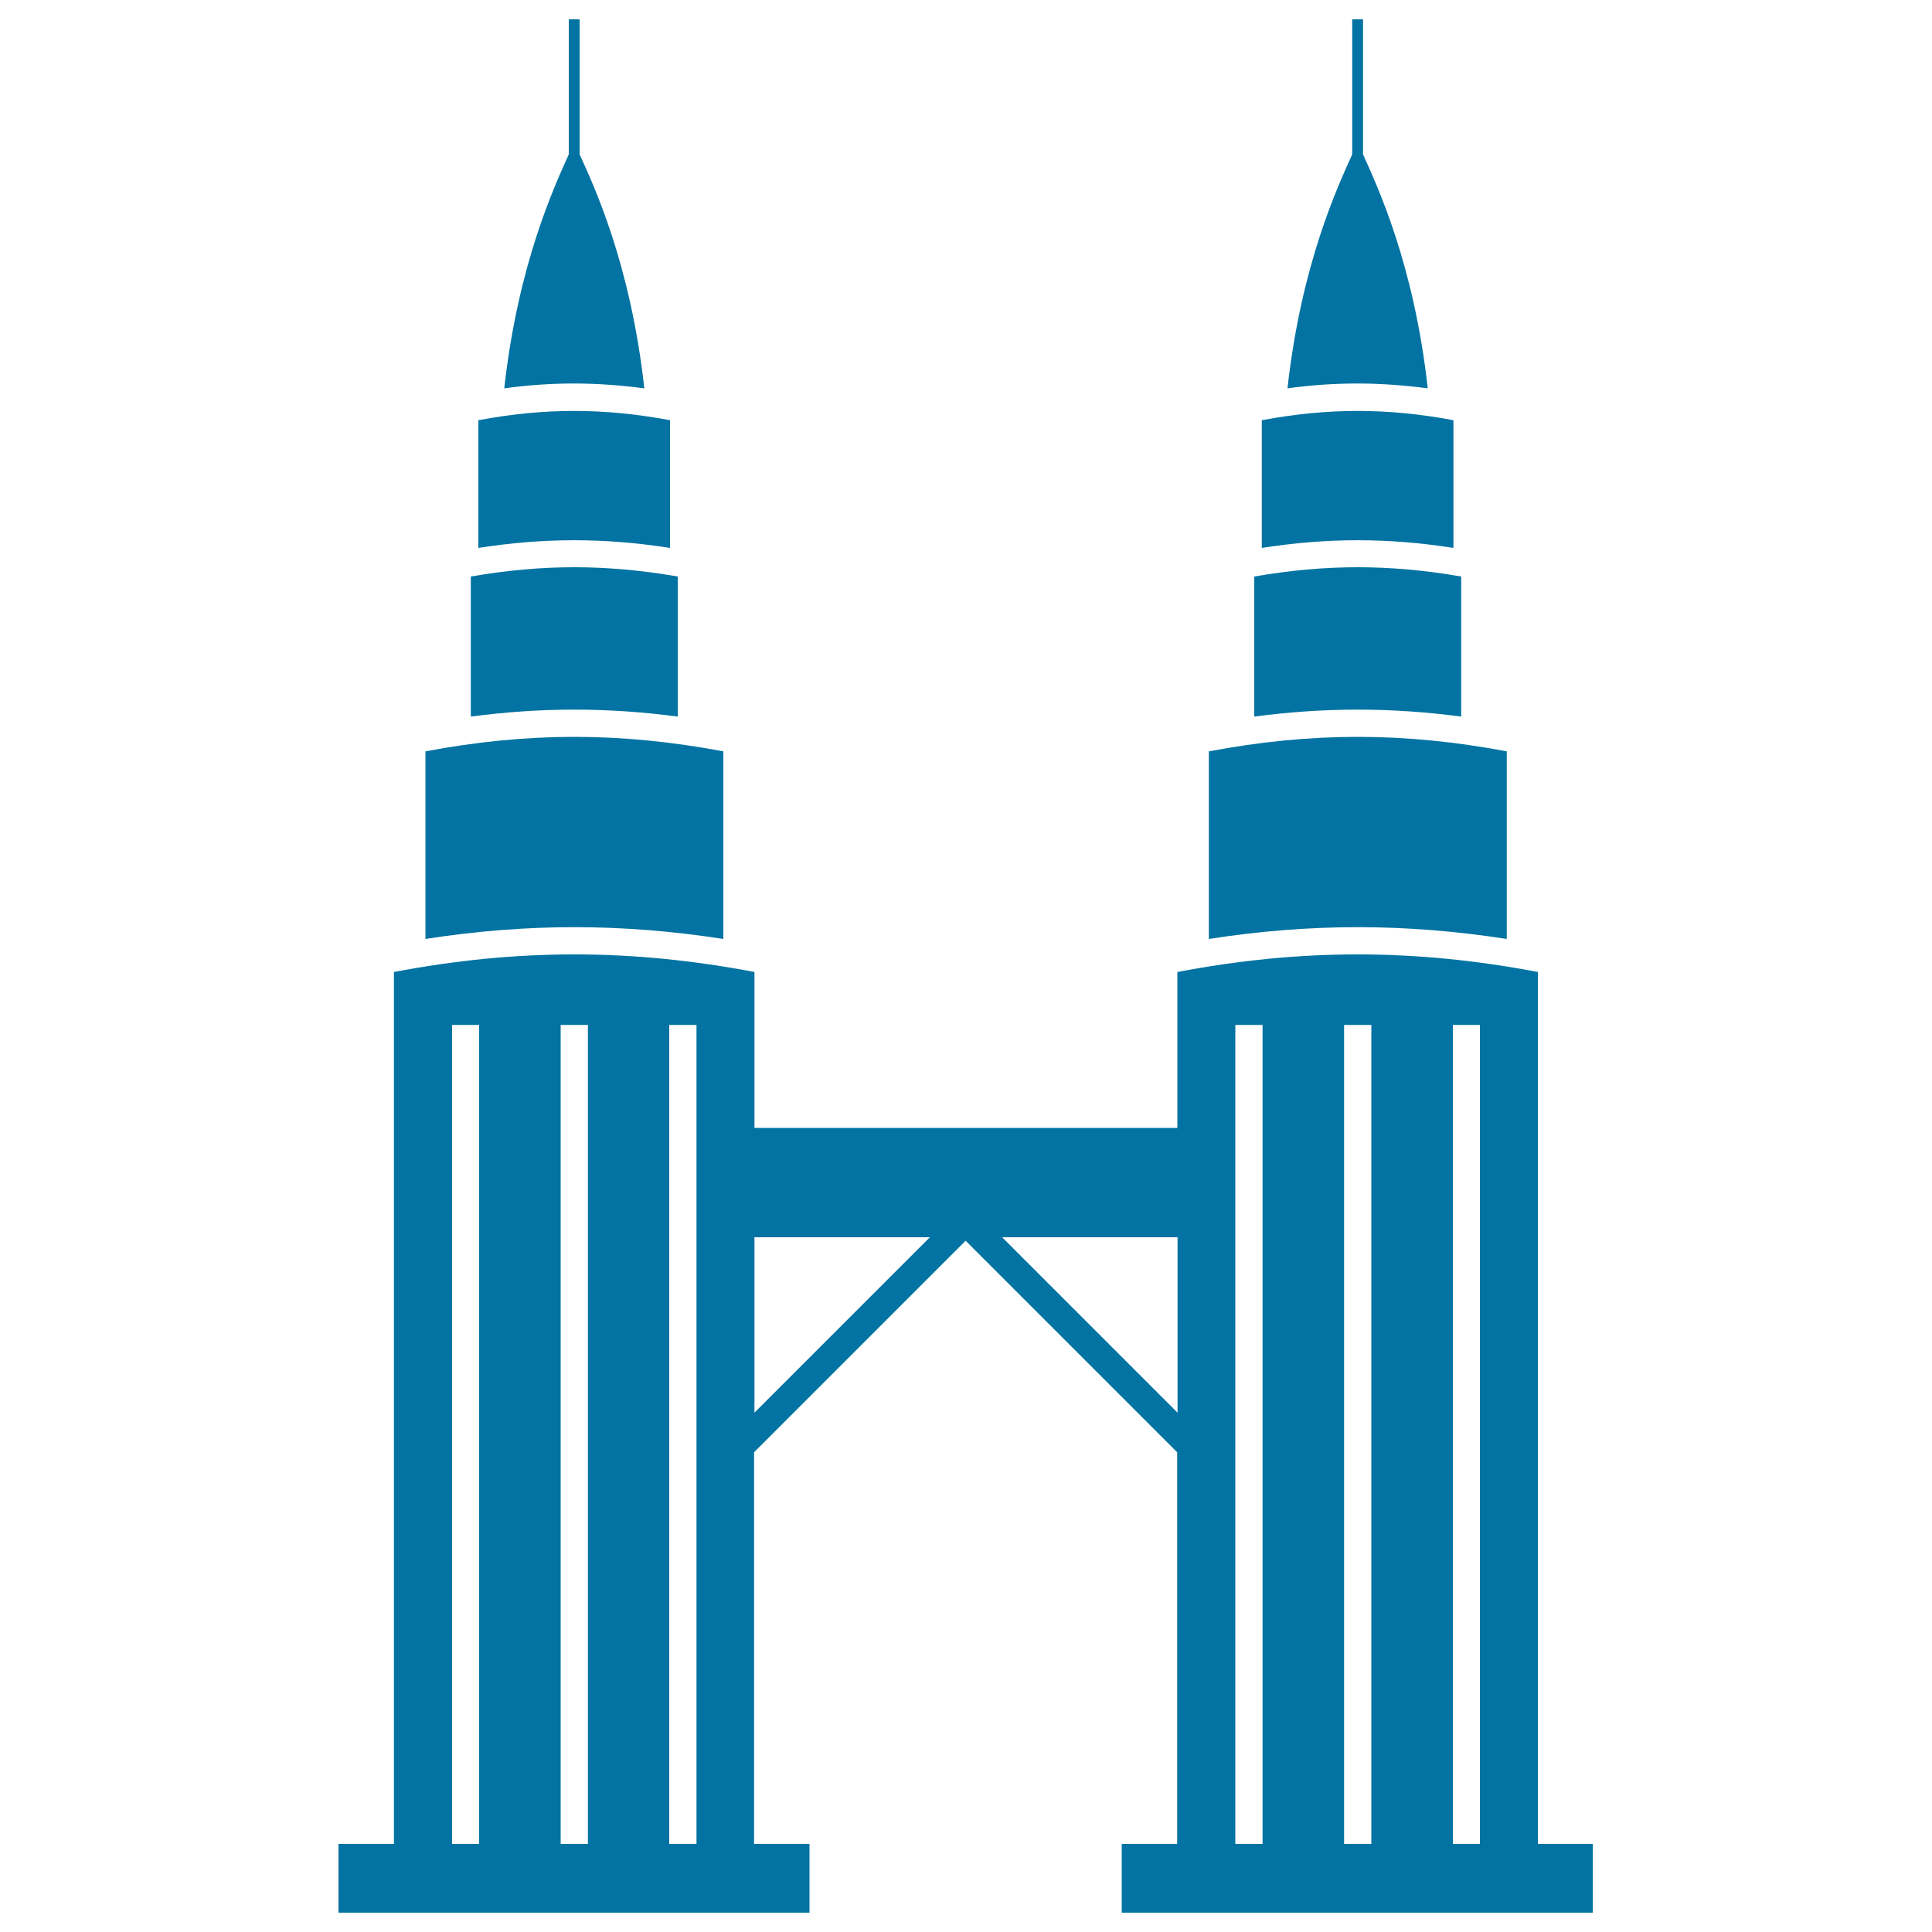
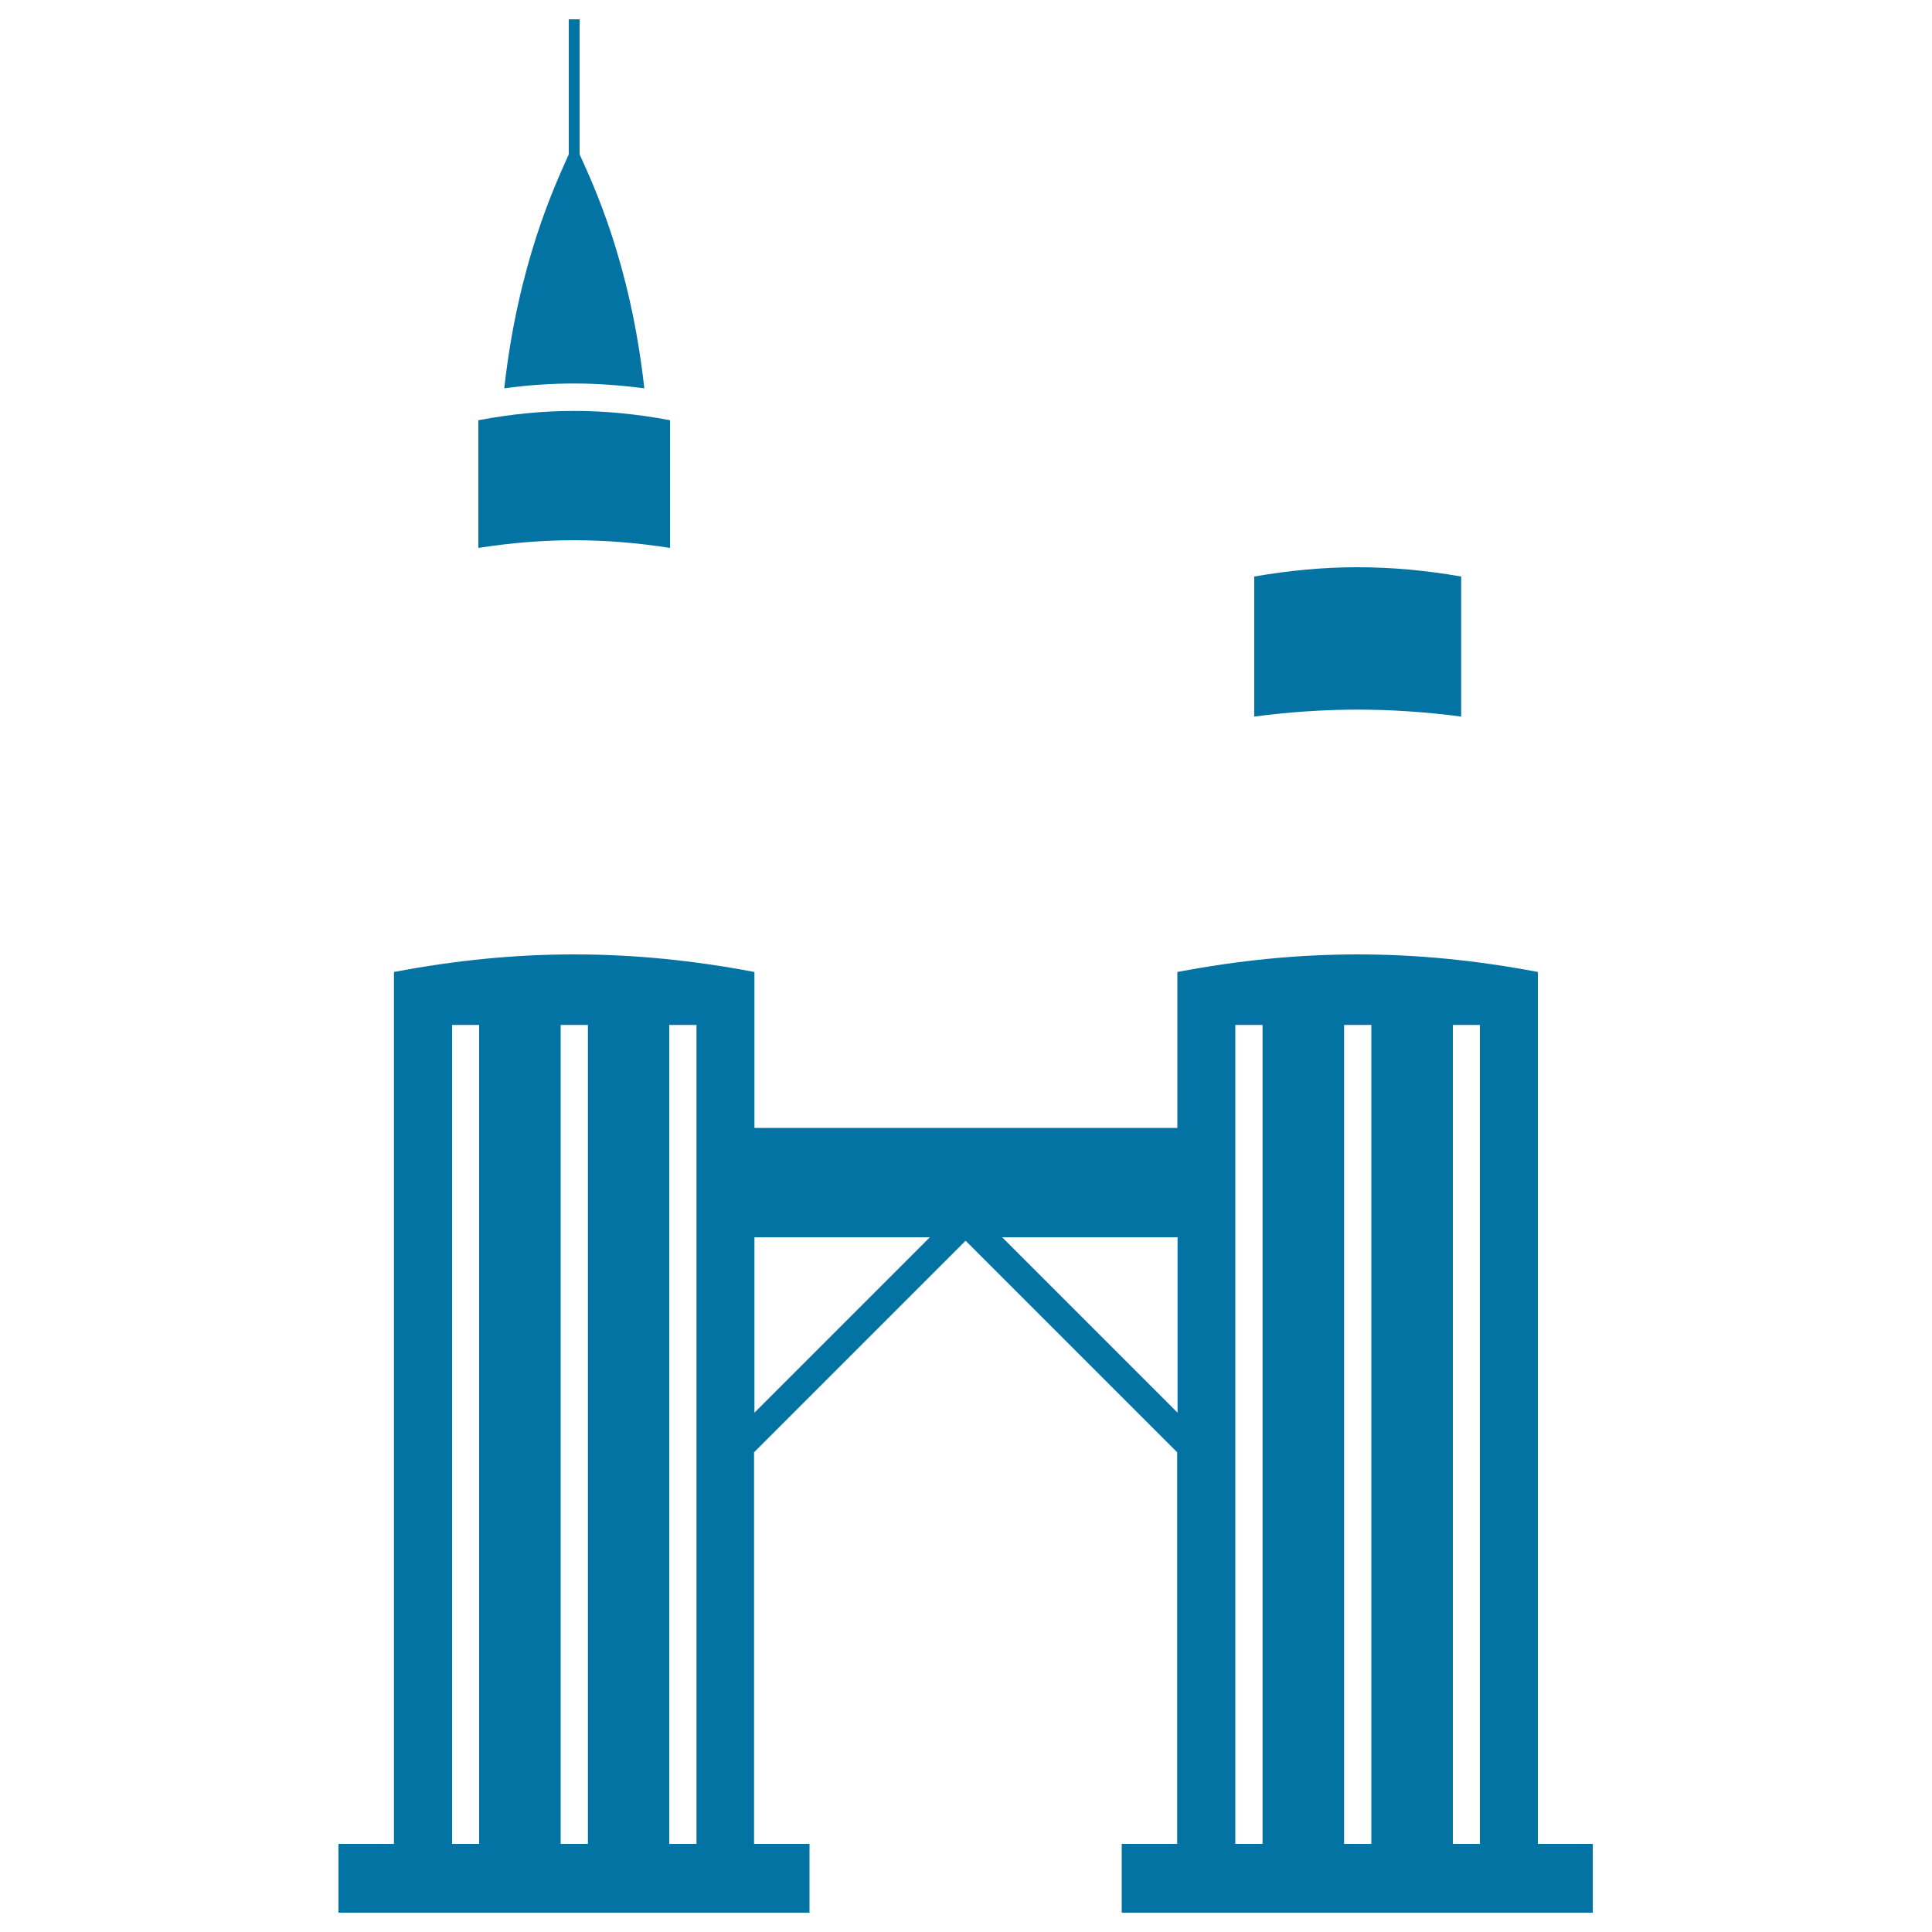
<svg xmlns="http://www.w3.org/2000/svg" viewBox="0 0 1000 1000" style="fill:#0273a2">
  <title>Hotel SVG icon</title>
  <g>
    <path d="M333.5,201c-7.2-64.8-26.2-105-33.5-121.1V10h-5.6v69.9C287.2,96,268.2,136.3,261,201c12.3-1.7,24.3-2.5,36.3-2.5C309.2,198.5,321.2,199.4,333.5,201z" />
    <path d="M346.8,283.6c0-22,0-44.1,0-66.1c-17.1-3.2-33.3-4.8-49.6-4.8c-16.3,0-32.5,1.6-49.6,4.8c0,22,0,44.1,0,66.1C281.6,278.3,312.9,278.3,346.8,283.6z" />
-     <path d="M350.8,370.9l0-72.5c-37-6.4-70.1-6.4-107.1,0v72.5c18.2-2.4,35.9-3.6,53.6-3.6C314.9,367.3,332.6,368.5,350.8,370.9z" />
-     <path d="M374.4,486c0-32.4,0-64.7,0-97.1c-26.6-5-51.8-7.5-77.1-7.5c-25.3,0-50.6,2.5-77.1,7.5c0,32.4,0,64.7,0,97.1c26.4-4.1,51.8-6.1,77.1-6.1C322.5,479.9,347.9,481.9,374.4,486z" />
-     <path d="M739,201c-7.2-64.8-26.3-105-33.5-121.1V10h-5.6v69.9c-7.2,16.1-26.3,56.3-33.5,121.1c12.3-1.7,24.3-2.5,36.3-2.5C714.7,198.5,726.7,199.4,739,201z" />
-     <path d="M752.3,283.6c0-22,0-44.1,0-66.1c-17.1-3.2-33.3-4.8-49.6-4.8s-32.5,1.6-49.6,4.8c0,22,0,44.1,0,66.1C687.1,278.3,718.4,278.3,752.3,283.6z" />
    <path d="M756.3,370.9l0-72.5c-37-6.4-70.1-6.4-107.1,0v72.5c18.2-2.4,35.9-3.6,53.6-3.6C720.4,367.3,738.1,368.5,756.3,370.9z" />
-     <path d="M779.9,486c0-32.4,0-64.7,0-97.1c-26.6-5-51.8-7.5-77.1-7.5c-25.3,0-50.6,2.5-77.1,7.5c0,32.4,0,64.7,0,97.1c26.4-4.1,51.8-6.1,77.1-6.1C728,479.9,753.4,481.9,779.9,486z" />
    <path d="M810.1,954.4H796c0-150.4,0-300.9,0-451.3c-32.1-6.1-62.7-9.1-93.3-9.1c-30.6,0-61.2,3-93.3,9.1c0,26.9,0,53.8,0,80.7h-14.1H404.6h-14.1c0-26.9,0-53.8,0-80.7c-32.1-6.1-62.7-9.1-93.3-9.1c-30.6,0-61.2,3-93.3,9.1c0,150.4,0,300.9,0,451.3h-14.1h-14.6V990h243.8v-35.6h-14.6h-14.1c0-67.6,0-135.1,0-202.7l14.1-14.1l95.4-95.4l95.4,95.4l14.1,14.1c0,67.6,0,135.1,0,202.7h-14.1h-14.6V990h243.8v-35.6H810.1z M248,954.4H234V530.5H248V954.4z M304.3,954.4h-14.1V530.5h14.1V954.4z M360.5,954.4h-14.1V530.5h14.1V954.4z M404.6,717.1l-14.1,14.1c0-30.3,0-60.5,0-90.8h14.1h76.7L404.6,717.1z M609.5,731.2l-14.1-14.1l-76.7-76.7h76.7h14.1C609.5,670.7,609.5,700.9,609.5,731.2z M653.5,954.4h-14.1V530.5h14.1V954.4z M709.8,954.4h-14.1V530.5h14.1V954.4L709.8,954.4z M766,954.4H752V530.5H766V954.4z" />
  </g>
</svg>